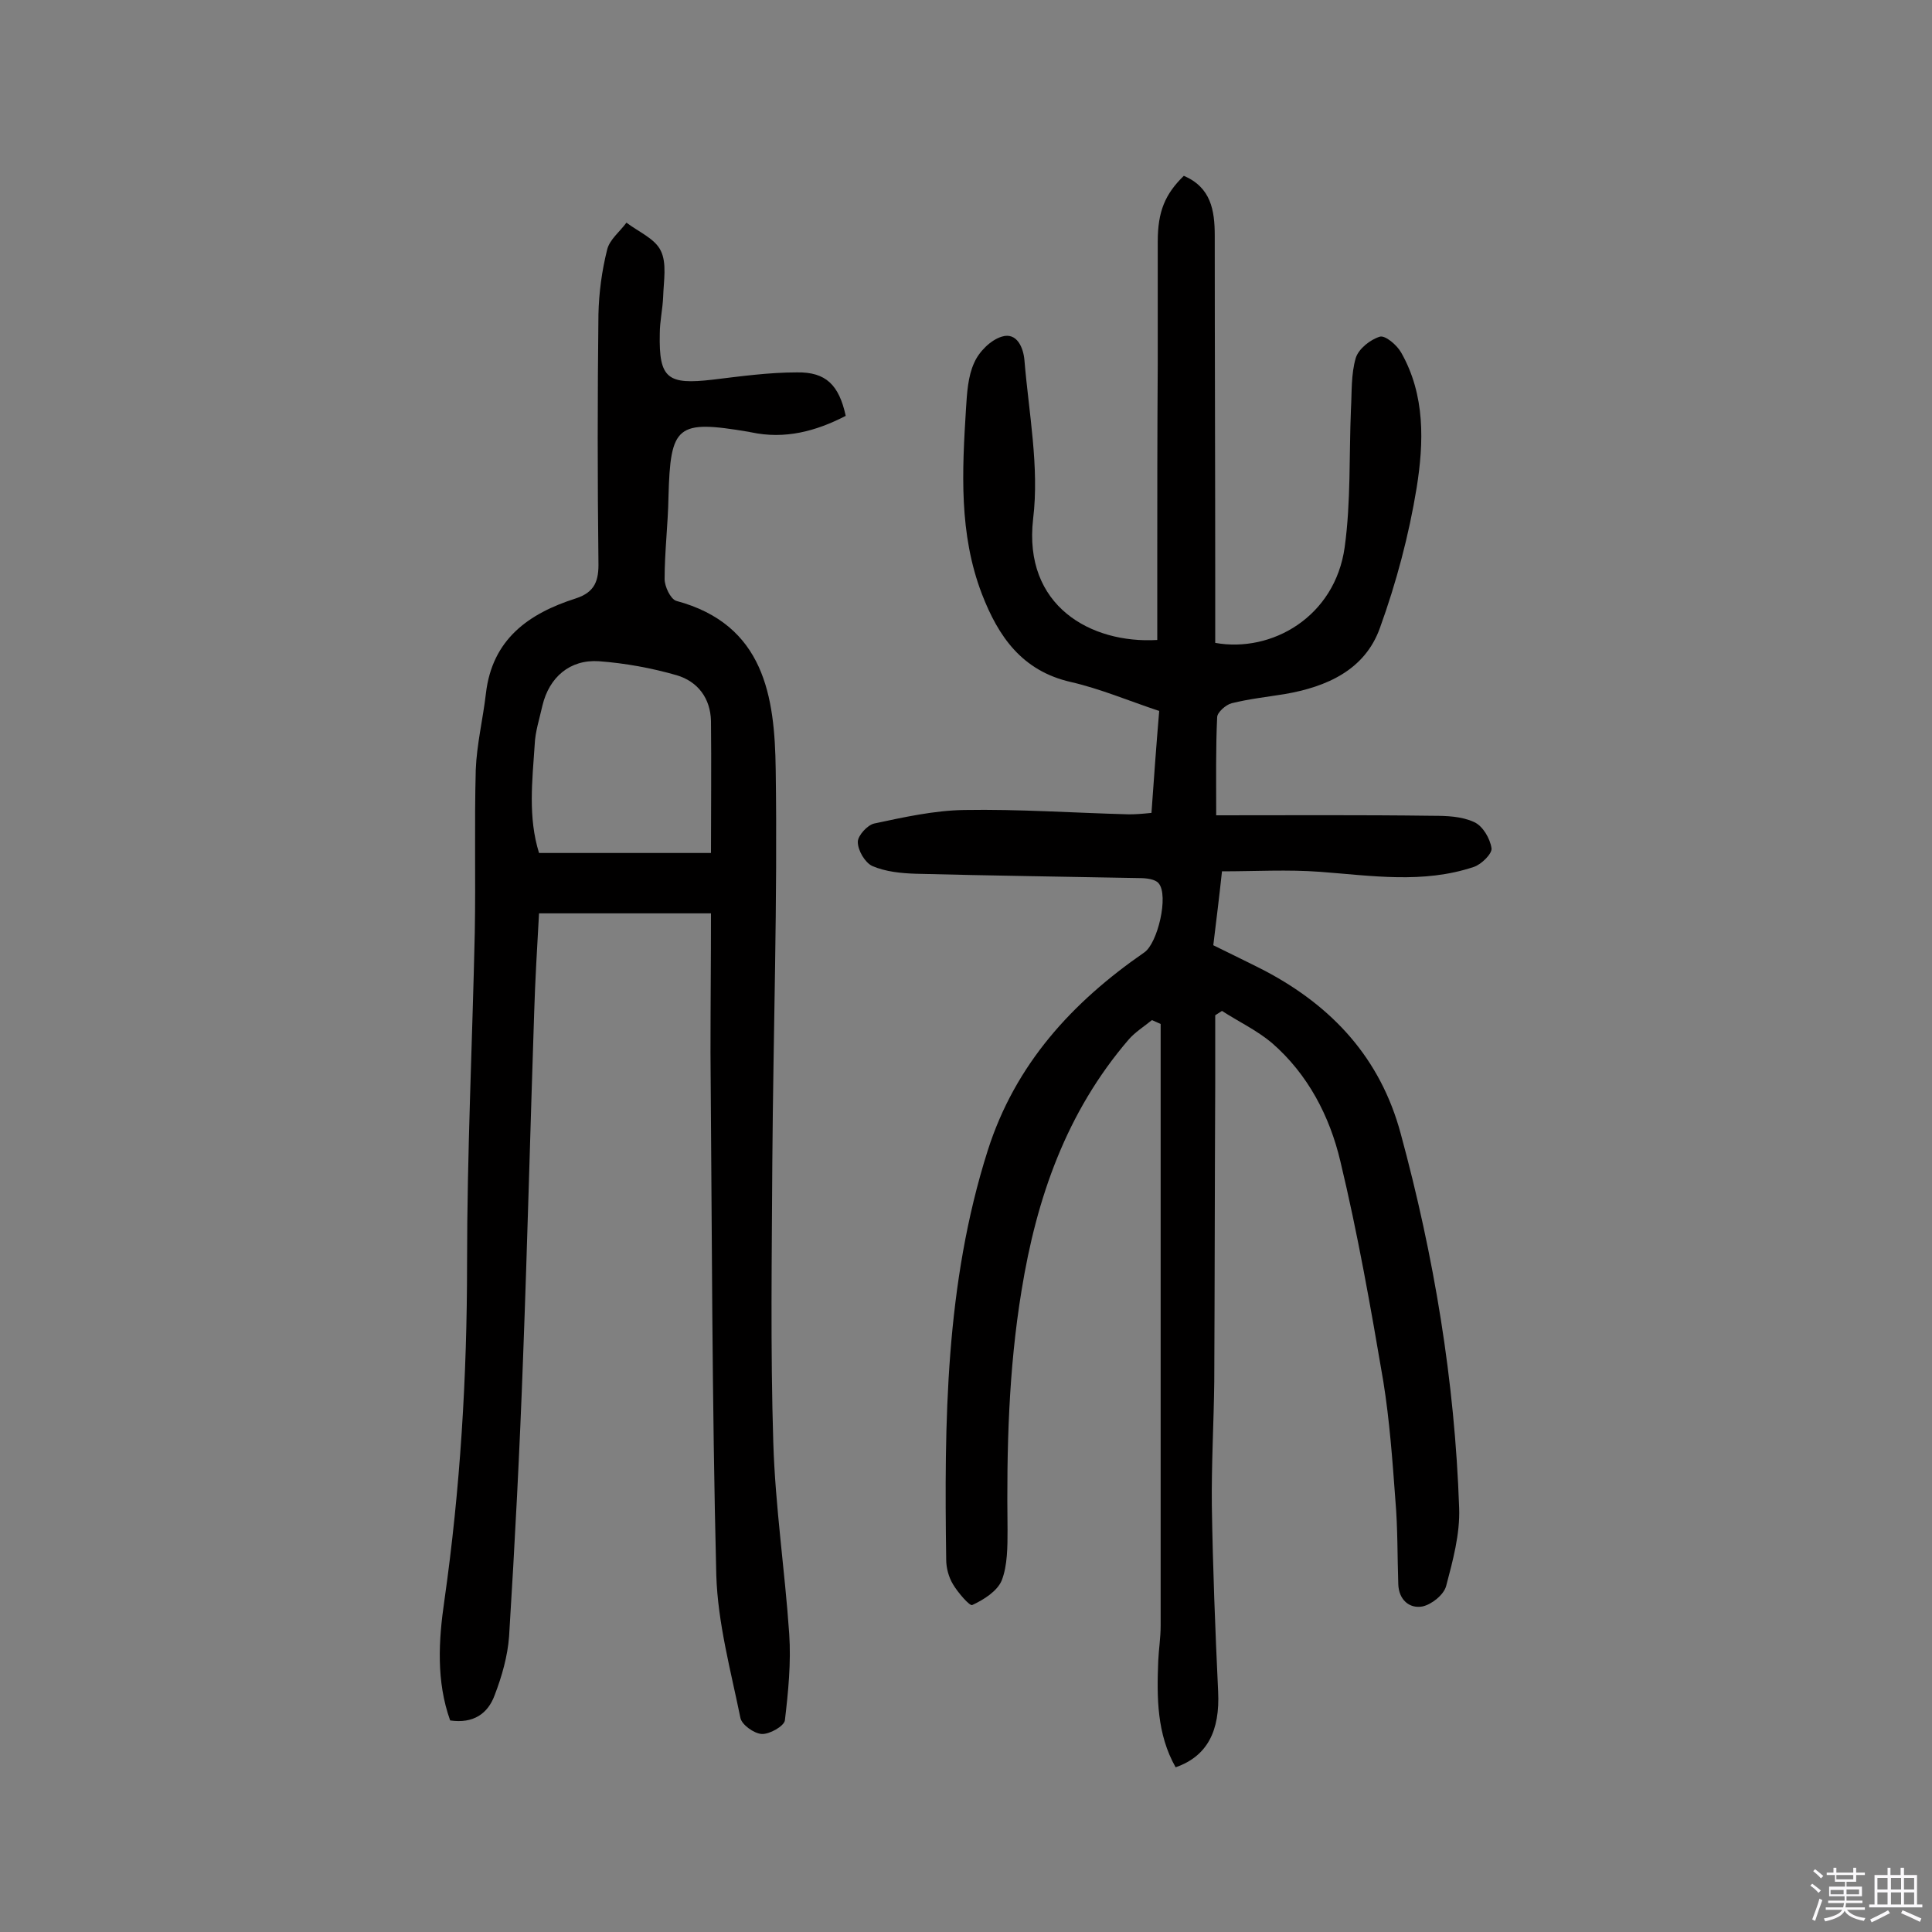
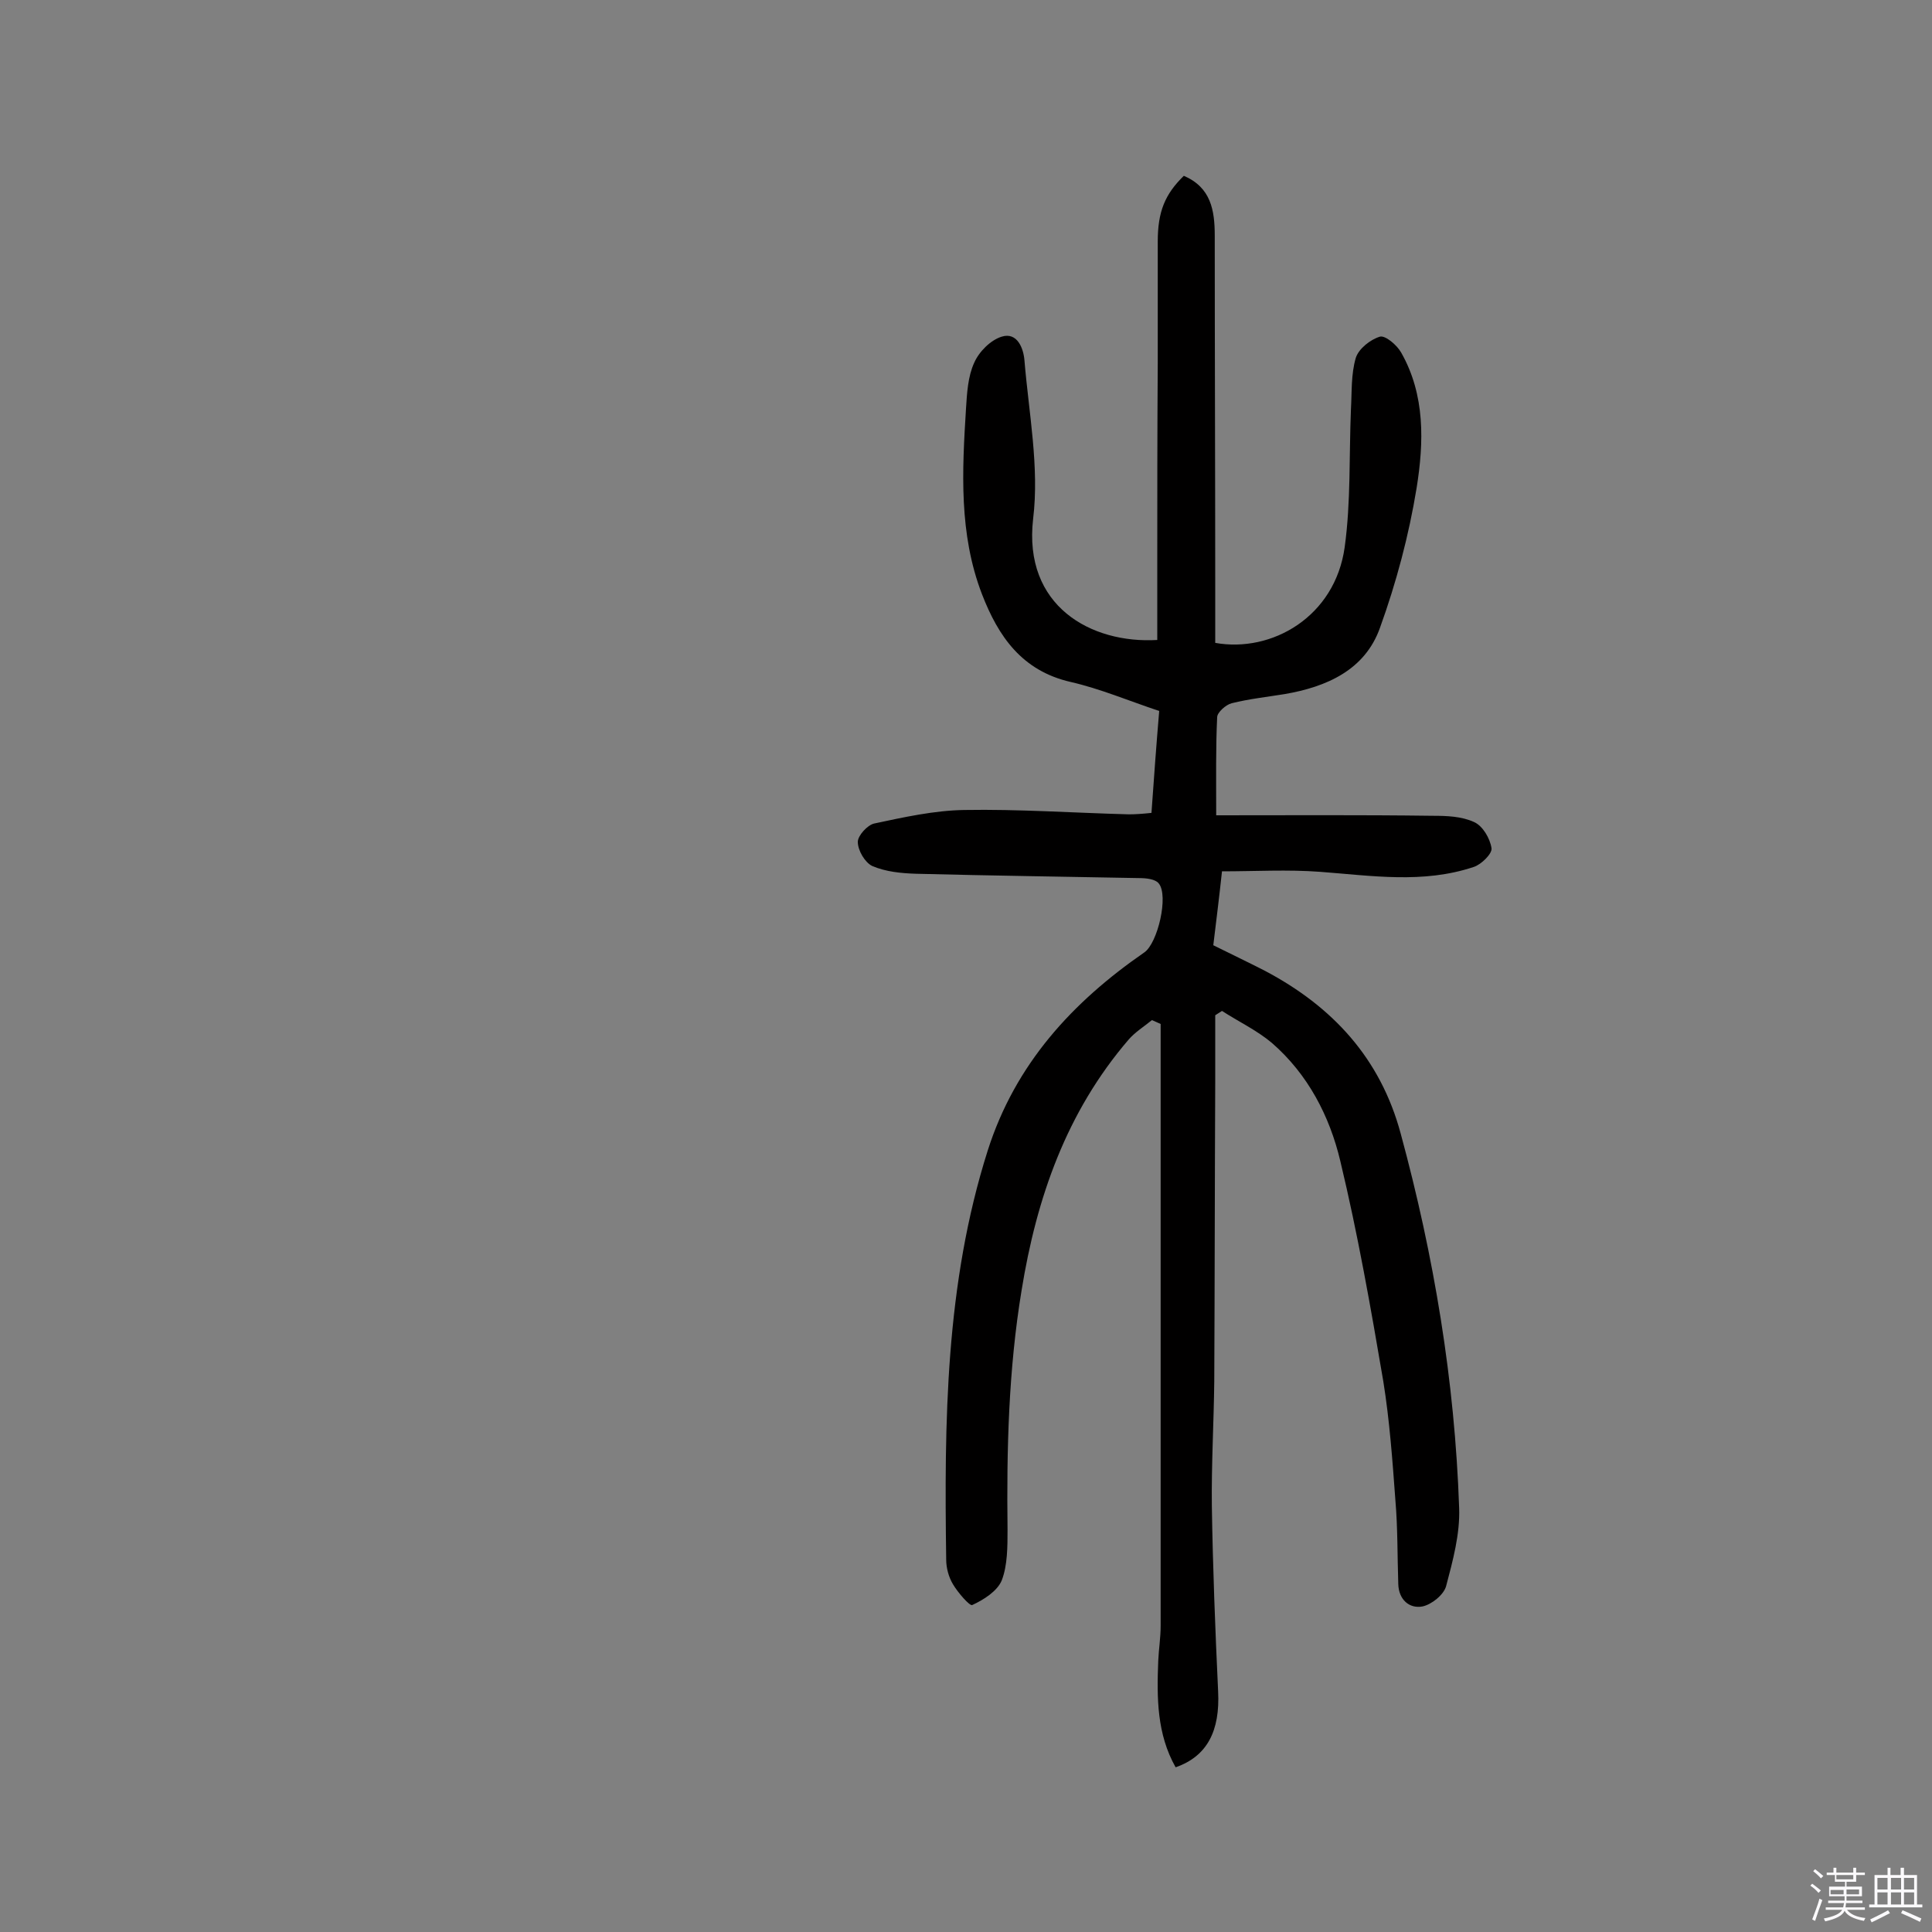
<svg xmlns="http://www.w3.org/2000/svg" enable-background="new 0 0 400 400" viewBox="0 0 400 400">
  <rect x="0" y="0" width="400" height="400" fill="#808080" stroke="none" />
  <path d="m374.8 390.4.4-.4c.7.5 1.3 1 1.8 1.4l-.5.5c-.5-.6-1.1-1.1-1.7-1.5zm1 7.3-.6-.3c.5-1.4 1.1-2.8 1.5-4.3.2.1.4.2.6.3-.5 1.3-1 2.8-1.5 4.3zm-.4-10.3.4-.4c.4.3 1 .8 1.7 1.4l-.5.5c-.4-.5-1-1-1.6-1.5zm2.5.3h1.7v-1h.6v1h3.5v-1h.6v1h1.8v.5h-1.8v1.4h-2v1h3.2v2h-3.2v.9h3.3v.5h-3.4c0 .3-.1.6-.1.9h4v.5h-3.7c.7.9 1.9 1.5 3.8 1.7-.1.2-.2.4-.3.6-2.1-.4-3.5-1.1-4-2.1-.4 1-1.8 1.7-4 2.2-.1-.2-.2-.4-.3-.6 2.1-.4 3.4-1 3.8-1.8h-3.4v-.5h3.6c.1-.3.1-.6.2-.9h-3.3v-.5h3.4c0-.3 0-.6 0-.9h-3.2v-2h3.3v-1h-2.1v-1.4h-1.7v-.5zm1.1 3.5v1h2.7c0-.3 0-.4 0-.4 0-.1 0-.2 0-.2 0-.1 0-.2 0-.3h-2.7zm1.2-3v.9h3.5v-.9zm4.7 3h-2.6v.6.4h2.6z" fill="#fbfafc" />
  <path d="m393.6 386.7h.6v1.5h2.7v6.1h1.1v.6h-11v-.6h1.1v-6.1h2.7v-1.5h.6v1.5h2.1v-1.5zm-2.7 8.8.4.6c-1.2.6-2.5 1.3-3.8 1.9-.1-.2-.2-.4-.3-.6 1.2-.6 2.5-1.2 3.7-1.9zm-2.2-6.7v2.4h2.1v-2.4zm0 3v2.5h2.1v-2.5zm2.8-3v2.4h2.1v-2.4zm0 3v2.5h2.1v-2.5zm6 6.1c-1.4-.7-2.7-1.3-3.9-1.8l.3-.6c1.5.6 2.7 1.2 3.9 1.7zm-1.2-9.1h-2.1v2.4h2.1zm-2.1 3v2.5h2.1v-2.5z" fill="#fbfafc" />
  <g fill="#010000">
    <path d="m251.8 168.8c14.9 0 29.8-.1 44.8.1 2.9 0 6 .1 8.6 1.3 1.8.8 3.3 3.4 3.6 5.4.2 1.1-2.1 3.4-3.7 3.9-10.5 3.5-21.1 1.8-31.8 1-6.7-.5-13.4-.1-20.3-.1-.6 5.6-1.2 10.3-1.8 15.3 3.6 1.8 7.2 3.5 10.7 5.3 14 7.4 23.9 18.1 28.1 33.7 6.9 25.4 11.2 51.2 12.1 77.5.2 5.4-1.3 10.9-2.7 16.2-.5 1.8-3 3.8-4.9 4.2-2.7.5-4.9-1.4-5-4.6-.2-5.8-.1-11.6-.6-17.4-.6-8.2-1.2-16.5-2.5-24.6-2.6-15.3-5.3-30.6-8.9-45.6-2.2-9.3-6.7-18-14.2-24.5-3.1-2.6-6.9-4.4-10.3-6.6-.5.3-.9.6-1.4.9v13.9c-.1 20.6-.1 41.3-.2 61.9-.1 8.6-.6 17.2-.5 25.8.2 12.8.7 25.6 1.3 38.4.4 8.1-2.2 13.4-8.8 15.7-3.9-6.9-3.9-14.4-3.6-22 .1-2.4.5-4.8.5-7.3 0-28.8 0-57.5 0-86.3 0-12.8 0-25.5 0-38.3-.6-.3-1.2-.5-1.8-.8-1.6 1.3-3.5 2.5-4.8 4-12.9 15-19.1 32.8-22.2 52-2.7 16.4-3.1 32.9-2.9 49.5 0 3.5 0 7.4-1.2 10.5-.9 2.2-3.7 4-6.1 5.1-.5.3-3-2.6-4-4.3-.9-1.5-1.4-3.4-1.4-5.1-.4-28.5-.2-57 8.6-84.7 5.7-17.9 17.5-30.7 32.4-41 2.8-1.9 5.1-11.8 3-14.3-.7-.9-2.6-1.1-4-1.1-15.4-.3-30.8-.5-46.3-.9-3-.1-6.2-.4-9-1.6-1.5-.7-3-3.2-3-5 0-1.3 2-3.5 3.4-3.8 6.1-1.3 12.4-2.7 18.6-2.8 11.3-.2 22.7.6 34.1.9 1.4 0 2.8-.1 4.7-.3.5-7.1 1-14 1.6-21.1-6.3-2.1-12.2-4.6-18.3-6-10.1-2.3-15-9.4-18.4-18.2-4.8-12.5-4.1-25.5-3.3-38.4.2-3.2.4-6.7 1.7-9.5 1-2.3 3.4-4.7 5.7-5.4 3.2-1 4.5 2.4 4.7 4.9.9 10.9 3.1 22.1 1.8 32.8-2.1 18.1 12 25.9 25.7 25.1 0-4.8 0-9.6 0-14.4 0-14.3 0-28.6.1-42.9 0-8.4 0-16.8 0-25.2 0-6.2 1.5-9.8 5.4-13.6 5.6 2.4 6.4 7.1 6.4 12.4 0 24.3.1 48.7.1 73v11.3c11.7 2.1 24.8-5.4 26.8-19.8 1.3-9.4.9-19.1 1.3-28.6.2-3.5 0-7.2 1-10.6.6-1.9 3-3.8 5-4.4 1.1-.3 3.5 1.7 4.4 3.3 5 8.8 4.7 18.6 3.2 28-1.6 9.8-4.2 19.6-7.6 29-3.1 8.7-11 12.2-19.7 13.7-3.7.6-7.4 1-11 1.9-1.2.3-3 1.9-3 2.9-.3 6.3-.2 12.5-.2 20.3z" />
-     <path d="m147.2 189.1c-12.4 0-23.9 0-35.6 0-.4 7.2-.8 13.8-1 20.4-.8 23.8-1.4 47.7-2.3 71.5-.7 19.3-1.7 38.5-2.9 57.8-.3 4.1-1.5 8.3-3 12.2-1.4 3.8-4.4 5.9-9.2 5.2-2.9-8.1-2.4-16.6-1.2-24.8 3.3-23.2 4.7-46.4 4.7-69.8 0-22.9 1.1-45.7 1.6-68.6.2-11.2-.1-22.4.2-33.6.2-5.3 1.5-10.6 2.1-15.8 1.3-11.3 8.9-16.6 18.6-19.7 4-1.3 4.8-3.7 4.7-7.6-.2-17.1-.2-34.1 0-51.2.1-4.5.7-9 1.8-13.4.5-2.1 2.6-3.7 4-5.6 2.5 1.9 5.9 3.3 7.1 5.8 1.3 2.6.6 6.3.5 9.5-.1 2.6-.7 5.1-.7 7.7-.2 9.3 1.6 10.6 11 9.5 5.8-.7 11.6-1.5 17.4-1.5 6-.1 8.7 2.6 10.1 9-6.2 3.2-12.6 4.9-19.6 3.4-.2 0-.3-.1-.5-.1-14.9-2.5-16.2-1.4-16.6 13.5-.1 5.7-.8 11.3-.8 17 0 1.5 1.2 4.1 2.4 4.5 18.3 4.9 20.4 19.9 20.6 34.9.4 27.1-.5 54.2-.7 81.3-.1 19.3-.4 38.7.2 58 .4 13.3 2.4 26.5 3.3 39.7.4 5.9-.2 12-.9 17.9-.2 1.2-3.2 2.9-4.8 2.8s-4.1-1.9-4.4-3.3c-2-9.8-4.7-19.7-5-29.6-.9-36-.9-72.1-1.2-108.1 0-9.7.1-19.3.1-28.9zm0-12.5c0-9.3.1-18.3 0-27.3-.1-4.7-2.7-8.2-7.1-9.5-5.2-1.5-10.7-2.5-16.1-2.9-6-.4-10.3 3.3-11.7 9.2-.6 2.7-1.5 5.4-1.6 8.1-.5 7.5-1.4 15 .9 22.4z" />
  </g>
</svg>